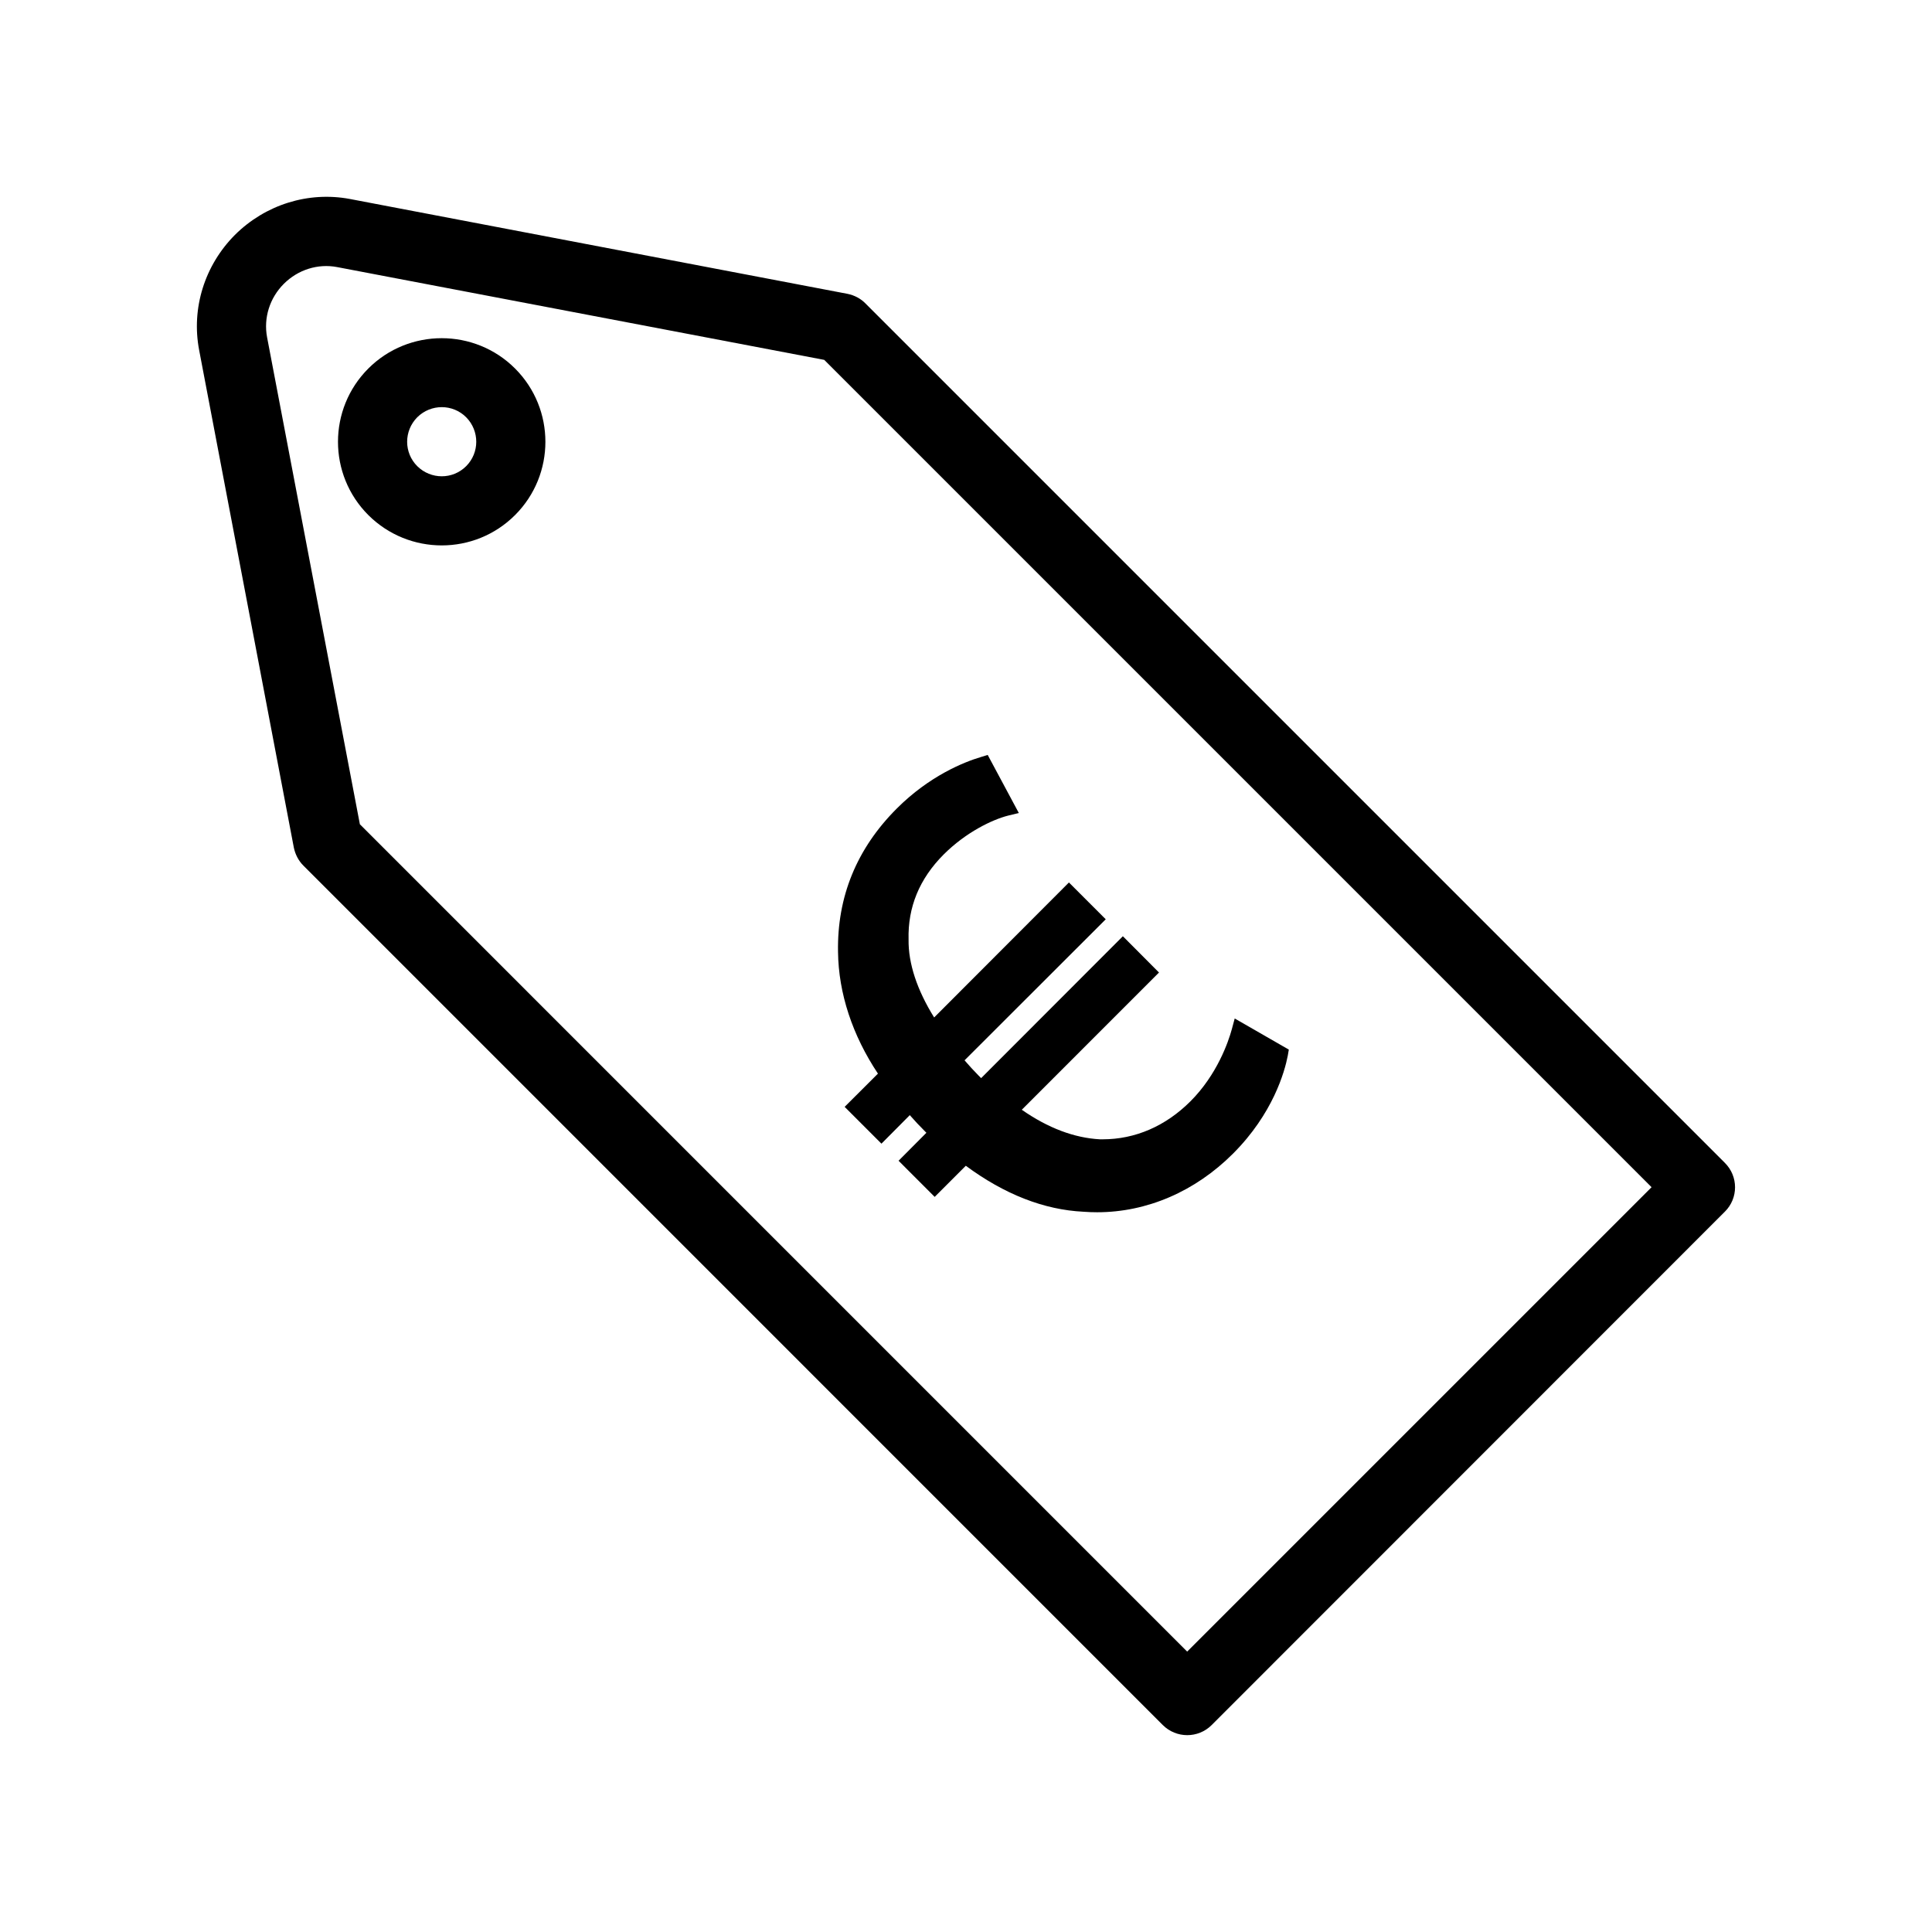
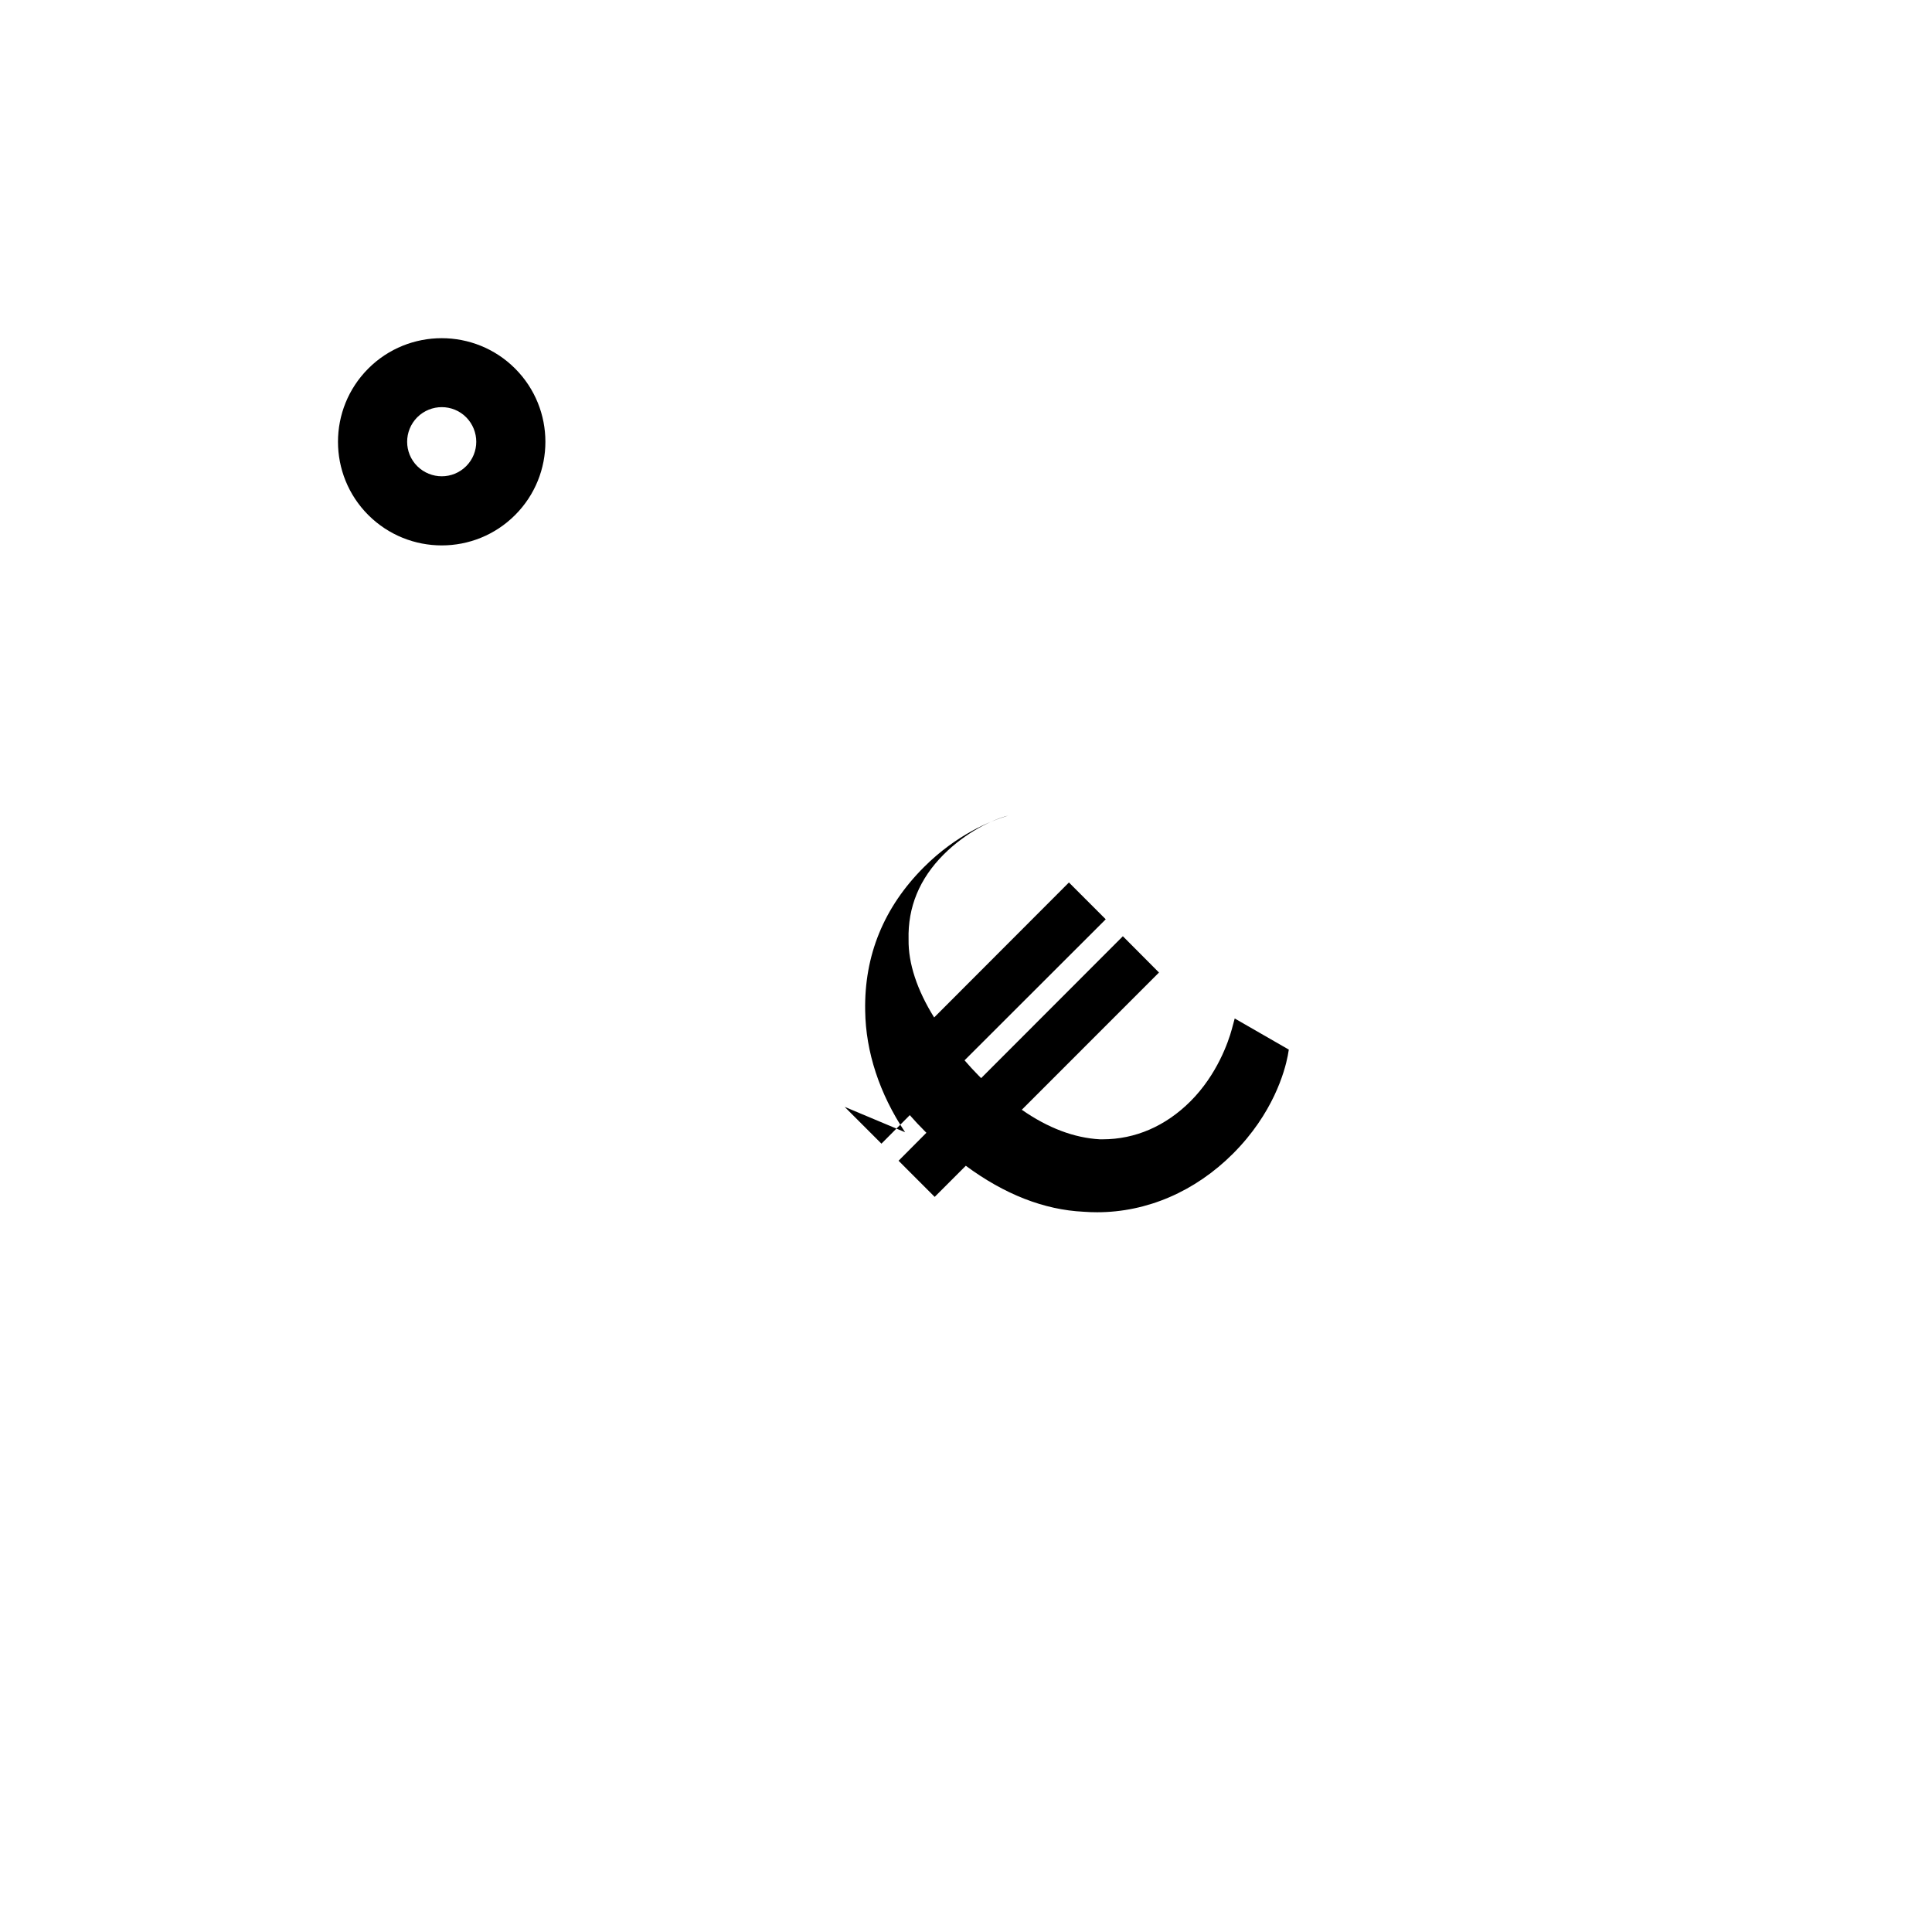
<svg xmlns="http://www.w3.org/2000/svg" fill="#000000" width="800px" height="800px" version="1.1" viewBox="144 144 512 512">
  <g>
-     <path d="m601.1 452.16-227.72-227.72c-1.281-1.328-2.977-2.199-4.762-2.566l-131.91-25.145c-11.039-2.062-22.398 1.512-30.457 9.527-8.016 8.062-11.586 19.418-9.48 30.504l25.098 131.86c0.367 1.785 1.238 3.481 2.519 4.762l227.76 227.77c3.574 3.574 9.395 3.574 12.961 0l135.98-136.03c3.621-3.57 3.621-9.387 0.004-12.961zm-142.49 129.53-219.24-219.25-24.594-129.07c-0.961-5.129 0.688-10.398 4.441-14.152s9.023-5.406 14.105-4.441l129.11 24.594 219.25 219.25z" />
    <path d="m241.61 241.66c-10.719 10.719-10.719 28.121 0 38.84 10.762 10.719 28.168 10.719 38.887 0s10.719-28.121 0-38.84c-10.719-10.715-28.168-10.715-38.887 0zm25.93 25.879c-3.574 3.574-9.344 3.574-12.961 0-3.574-3.574-3.574-9.344 0-12.961 3.617-3.574 9.391-3.574 12.961 0 3.566 3.617 3.566 9.387 0 12.961z" />
-     <path d="m367.84 437.33 9.754 9.754 7.512-7.559c1.238 1.426 2.609 2.887 4.078 4.352l0.32 0.32-7.375 7.414 9.574 9.578 8.246-8.25c10.211 7.559 20.742 11.684 31.188 12.184 1.242 0.098 2.426 0.137 3.617 0.137 13.191 0 25.969-5.496 36-15.527 10.621-10.625 13.695-21.711 14.52-25.969l0.273-1.609-14.336-8.246-0.777 2.887c-0.918 3.344-3.894 12-10.945 19.055-6.594 6.59-14.656 10.078-23.266 10.078h-0.734c-6.777-0.367-13.742-2.977-20.703-7.832l36.359-36.367-9.574-9.617-37.559 37.602-0.734-0.734c-1.23-1.242-2.516-2.656-3.66-3.984l37.414-37.375-9.754-9.754-35.719 35.773c-4.535-7.285-6.871-14.336-6.777-20.656-0.23-8.566 2.887-16.121 9.297-22.535 5.91-5.91 12.914-9.25 17.082-10.305l2.836-0.688-8.246-15.391-1.785 0.551c-4.625 1.375-13.695 5.039-22.305 13.648-10.625 10.625-15.848 23.402-15.574 38.059 0.137 10.902 3.801 22.031 10.578 32.199z" />
+     <path d="m367.84 437.33 9.754 9.754 7.512-7.559c1.238 1.426 2.609 2.887 4.078 4.352l0.32 0.32-7.375 7.414 9.574 9.578 8.246-8.25c10.211 7.559 20.742 11.684 31.188 12.184 1.242 0.098 2.426 0.137 3.617 0.137 13.191 0 25.969-5.496 36-15.527 10.621-10.625 13.695-21.711 14.52-25.969l0.273-1.609-14.336-8.246-0.777 2.887c-0.918 3.344-3.894 12-10.945 19.055-6.594 6.59-14.656 10.078-23.266 10.078h-0.734c-6.777-0.367-13.742-2.977-20.703-7.832l36.359-36.367-9.574-9.617-37.559 37.602-0.734-0.734c-1.23-1.242-2.516-2.656-3.66-3.984l37.414-37.375-9.754-9.754-35.719 35.773c-4.535-7.285-6.871-14.336-6.777-20.656-0.23-8.566 2.887-16.121 9.297-22.535 5.91-5.91 12.914-9.25 17.082-10.305c-4.625 1.375-13.695 5.039-22.305 13.648-10.625 10.625-15.848 23.402-15.574 38.059 0.137 10.902 3.801 22.031 10.578 32.199z" />
  </g>
</svg>